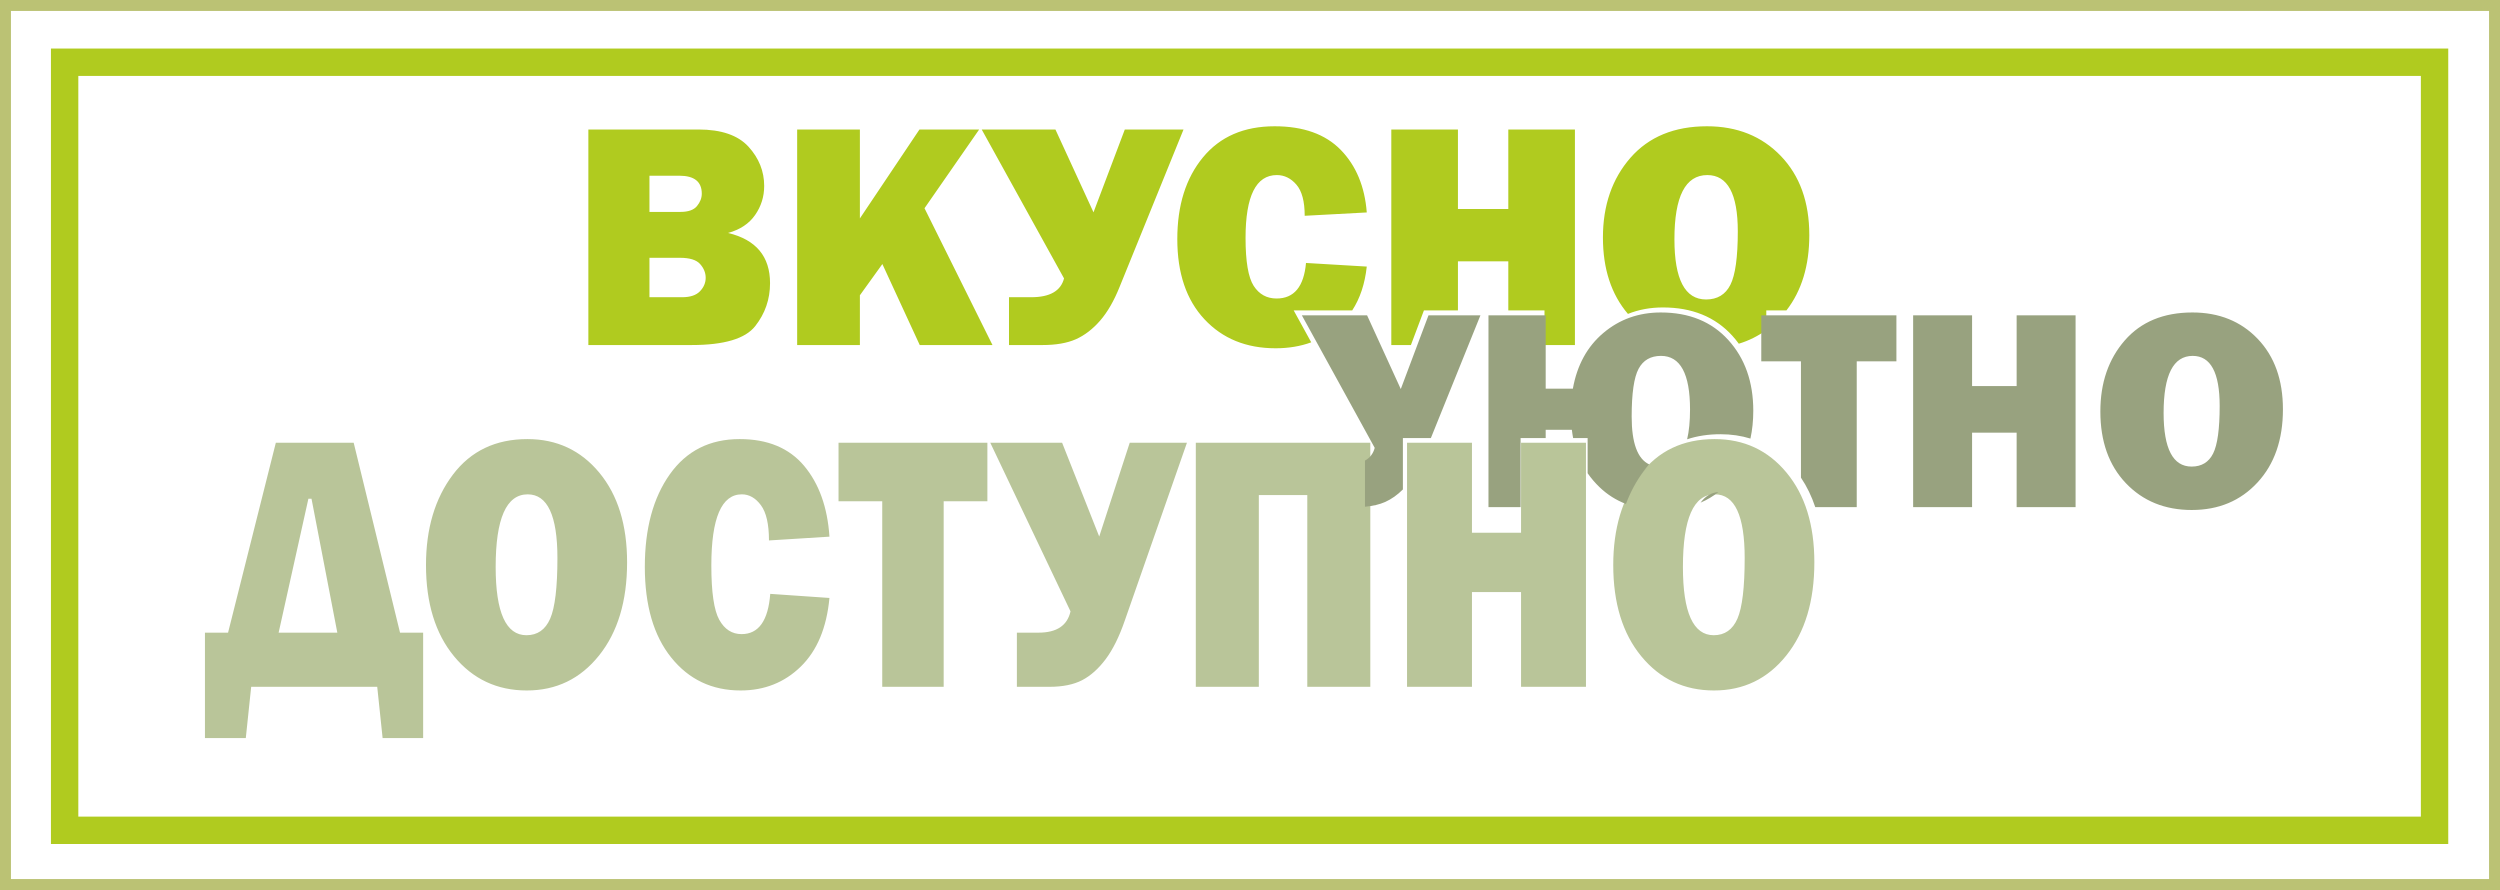
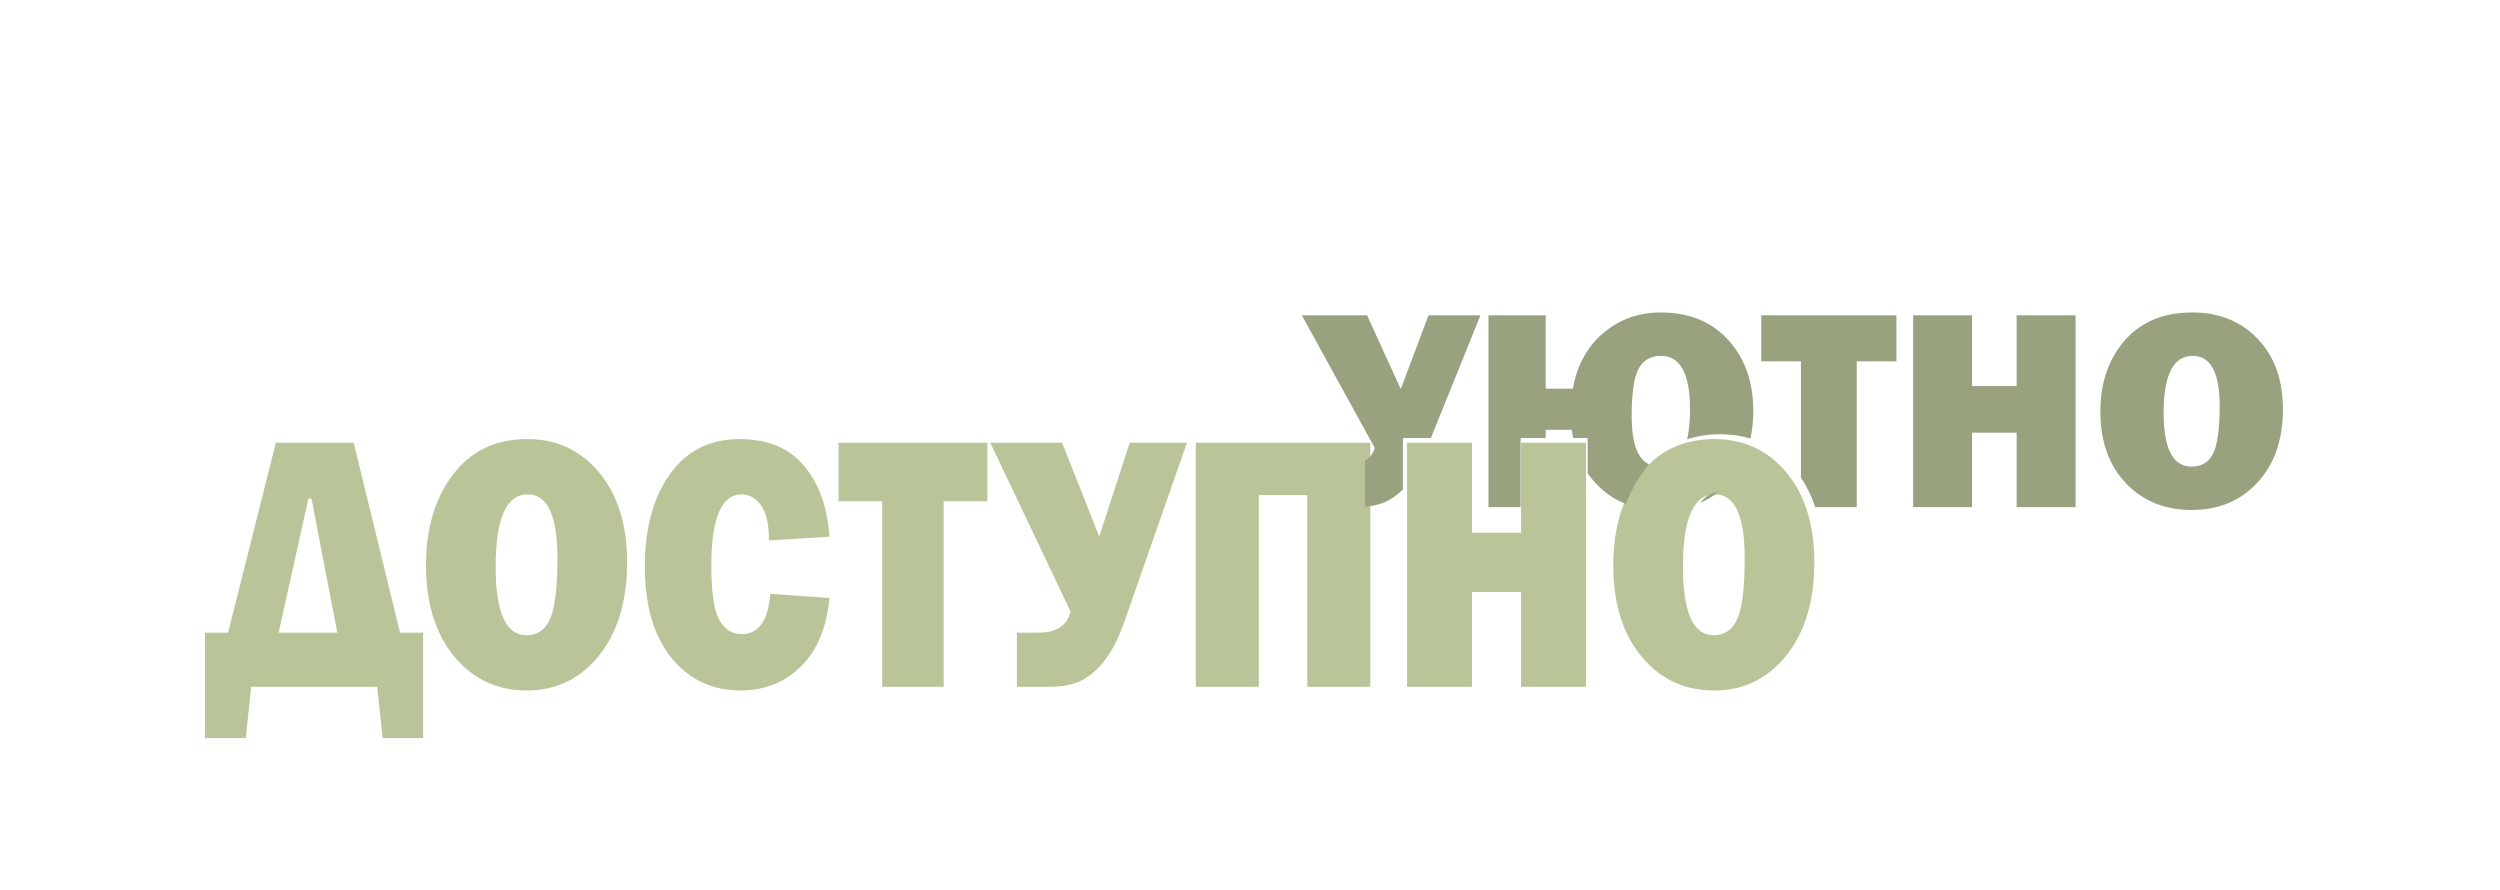
<svg xmlns="http://www.w3.org/2000/svg" xml:space="preserve" width="322.086mm" height="114.663mm" style="shape-rendering:geometricPrecision; text-rendering:geometricPrecision; image-rendering:optimizeQuality; fill-rule:evenodd; clip-rule:evenodd" viewBox="0 0 11210.39 3990.91">
  <defs>
    <style type="text/css">  .str1 {stroke:#BBC274;stroke-width:49.11;stroke-miterlimit:22.926} .str0 {stroke:#B0CB1F;stroke-width:122.79;stroke-miterlimit:22.926} .fil3 {fill:none} .fil0 {fill:#B9C599;fill-rule:nonzero} .fil2 {fill:#98A27F;fill-rule:nonzero} .fil1 {fill:#B0CB1F;fill-rule:nonzero}  </style>
  </defs>
  <g id="Слой_x0020_1">
    <g id="_2259679666368">
      <path class="fil0" d="M1022.67 2836.92l214.2 -851.59 349.1 0 207.81 851.59 103.66 0 0 472.56 -181.76 0 -24.14 -229.72 -565.19 0 -24.14 229.72 -183.19 0 0 -472.56 103.66 0zm226.74 0l263.19 0 -115.73 -600.54 -13.97 0 -133.49 600.54zm1112.63 259.25c-133.25,0 -241.89,-51.14 -325.9,-153.14 -84.02,-102.01 -125.92,-238.47 -125.92,-409.39 0,-163.26 40.24,-298.35 120.47,-405.01 80.24,-106.38 191.71,-159.7 334.2,-159.7 131.83,0 239.52,50.31 322.59,150.68 83.07,100.37 124.49,234.36 124.49,402.01 0,173.66 -41.9,312.85 -125.68,417.59 -83.79,104.74 -191.71,156.97 -324.26,156.97zm-1.18 -247.76c49.24,0 84.73,-24.89 106.27,-74.38 21.53,-49.5 32.43,-140.02 32.43,-271.56 0,-190.61 -44.5,-285.78 -133.26,-285.78 -95.85,0 -143.66,108.57 -143.66,325.98 0,203.73 46.15,305.74 138.21,305.74zm1092.98 -185.42l265.55 18.33c-12.54,133.73 -55.38,236.28 -128.51,307.66 -73.14,71.38 -163.07,107.2 -269.81,107.2 -128.52,0 -232.18,-49.23 -311,-147.39 -79.06,-98.18 -118.58,-234.1 -118.58,-406.93 0,-171.46 37.4,-309.85 112.19,-415.13 74.79,-105.29 179.16,-157.79 313.13,-157.79 125.2,0 221.53,39.92 288.75,119.78 66.97,79.86 105.08,185.96 113.83,317.77l-271.23 16.96c0,-73.02 -12.07,-125.52 -36.21,-158.07 -24.14,-32.54 -52.78,-48.67 -85.44,-48.67 -91.12,0 -136.8,106.38 -136.8,319.41 0,119.24 11.83,200.46 35.51,243.12 23.9,42.94 57.27,64.26 100.12,64.26 76.44,0 119.29,-60.16 128.51,-180.49zm777.74 -415.13l0 831.9 -275.5 0 0 -831.9 -195.97 0 0 -262.53 667.44 0 0 262.53 -195.97 0zm568.74 493.62l-359.76 -756.15 322.12 0 166.39 420.6 136.8 -420.6 256.56 0 -278.81 797.72c-24.85,72.2 -53.49,129.89 -85.68,172.83 -32.2,42.94 -67.46,74.39 -105.8,94.35 -38.34,19.69 -87.09,29.54 -145.79,29.54l-146.51 0 0 -242.84 97.27 0c81.18,0 128.99,-31.72 143.2,-95.44zm561.87 338.29l0 -1094.44 782.47 0 0 1094.44 -282.59 0 0 -859.79 -217.27 0 0 859.79 -282.6 0zm1749.53 -1094.44l0 1094.44 -291.11 0 0 -424.97 -220.11 0 0 424.97 -291.12 0 0 -1094.44 291.12 0 0 403.65 220.11 0 0 -403.65 291.11 0zm574.19 1110.84c-133.25,0 -241.89,-51.14 -325.9,-153.14 -84.02,-102.01 -125.92,-238.47 -125.92,-409.39 0,-163.26 40.24,-298.35 120.47,-405.01 80.24,-106.38 191.71,-159.7 334.19,-159.7 131.83,0 239.52,50.31 322.59,150.68 83.08,100.37 124.5,234.36 124.5,402.01 0,173.66 -41.9,312.85 -125.68,417.59 -83.79,104.74 -191.71,156.97 -324.26,156.97zm-1.18 -247.76c49.24,0 84.73,-24.89 106.27,-74.38 21.53,-49.5 32.43,-140.02 32.43,-271.56 0,-190.61 -44.5,-285.78 -133.26,-285.78 -95.86,0 -143.66,108.57 -143.66,325.98 0,203.73 46.15,305.74 138.22,305.74z" />
-       <path class="fil1" d="M2638.3 1547.23l0 -966.52 493.55 0c102.5,0 177.3,25.6 224.43,77.04 46.88,51.44 70.43,110.12 70.43,176.06 0,48.06 -13.59,91.53 -40.8,130.41 -26.96,38.88 -67.52,65.69 -121.2,80.43 125.57,30.18 188.24,105.3 188.24,225.32 0,71.97 -22.1,135.97 -66.55,192.48 -44.45,56.51 -139.42,84.77 -284.9,84.77l-463.19 0zm273.98 -597.01l139.17 0c34.98,0 59.51,-8.69 73.85,-26.09 14.33,-17.39 21.62,-35.98 21.62,-55.79 0,-53.61 -33.52,-80.41 -100.56,-80.41l-134.08 0 0 162.29zm0 382.55l146.47 0c36.42,0 63.15,-8.94 80.15,-26.81 17.01,-17.63 25.51,-37.92 25.51,-60.13 0,-22.46 -8.26,-42.99 -24.78,-61.59 -16.51,-18.83 -46.87,-28.26 -90.84,-28.26l-136.51 0 0 176.79zm1538.19 214.46l-326.19 0 -167.59 -363.23 -100.8 140.08 0 223.15 -281.27 0 0 -966.52 281.27 0 0 398.73 267.17 -398.73 267.66 0 -245.07 353.09 304.81 613.43zm320.86 -298.75l-369.19 -667.77 330.57 0 170.75 371.44 140.38 -371.44 263.29 0 -286.13 704.48c-25.5,63.76 -54.89,114.71 -87.92,152.63 -33.04,37.92 -69.24,65.7 -108.58,83.32 -39.35,17.39 -89.38,26.08 -149.62,26.08l-150.35 0 0 -214.46 99.82 0c83.31,0 132.37,-28.01 146.95,-84.29zm1084.98 -69.32l272.51 16.18c-8.42,77.33 -30.19,142.85 -65.27,196.57l-262.46 0 78.69 143.14c-48.39,17.76 -101.63,26.66 -159.72,26.66 -131.9,0 -238.28,-43.47 -319.16,-130.17 -81.13,-86.71 -121.69,-206.74 -121.69,-359.37 0,-151.42 38.37,-273.63 115.14,-366.61 76.74,-92.99 183.86,-139.35 321.34,-139.35 128.48,0 227.34,35.26 296.32,105.78 68.73,70.52 107.84,164.22 116.82,280.63l-278.34 14.98c0,-64.49 -12.38,-110.85 -37.16,-139.6 -24.78,-28.74 -54.17,-42.98 -87.68,-42.98 -93.52,0 -140.4,93.94 -140.4,282.07 0,105.3 12.14,177.03 36.44,214.71 24.53,37.92 58.77,56.75 102.74,56.75 78.45,0 122.42,-53.13 131.89,-159.4zm1205.93 -598.45l0 966.52 -136.44 0 0 -155.31 -162.31 0 0 -220 -225.88 0 0 220 -152.51 0 -58.37 155.31 -87.88 0 0 -966.52 298.76 0 0 356.47 225.88 0 0 -356.47 298.75 0zm237.75 826.89c-74.84,-87.81 -112.17,-202.03 -112.17,-342.66 0,-144.18 41.29,-263.48 123.63,-357.68 82.35,-93.94 196.74,-141.04 342.96,-141.04 135.29,0 245.8,44.43 331.06,133.07 85.25,88.64 127.76,206.97 127.76,355.02 0,136.72 -34.18,249.25 -102.51,337.61l-90.41 0 0 88.13c-37.4,27.21 -78.44,47.61 -123.18,61.21 -9,-12.35 -18.71,-24.26 -29.12,-35.72 -76.92,-84.66 -180.6,-126.88 -311.24,-126.88 -56.45,0 -108.69,9.63 -156.76,28.93zm350.28 -64.69c50.53,0 86.96,-21.97 109.06,-65.68 22.1,-43.72 33.28,-123.66 33.28,-239.82 0,-168.33 -45.66,-252.37 -136.75,-252.37 -98.37,0 -147.43,95.88 -147.43,287.88 0,179.92 47.36,270 141.84,270z" />
      <path class="fil2" d="M6164.41 2008.21l-326.62 -594.14 292.45 0 151.07 330.49 124.2 -330.49 232.93 0 -222.2 550.21 -125.47 0 0 230.44c-24.59,24.65 -51.02,43.34 -79.3,56.09 -25.31,11.25 -55.62,18.41 -90.76,21.48l0 -206.96c22.53,-12.48 37.11,-31.51 43.71,-57.12zm884.01 -81.01l-117.32 0 0 37.09 -112.53 0 0 309.73 -144.04 0 0 -859.94 256.57 0 0 328.77 121.84 0c18.9,-105.5 64.46,-188.88 136.87,-249.91 72.63,-61.24 158.37,-91.75 257.42,-91.75 127,0 227.78,41.04 302.55,123.34 74.78,82.3 112.17,188.02 112.17,317.37 0,44.26 -4.27,85.84 -12.79,124.74 -41.67,-12.97 -86.44,-19.47 -134.3,-19.47 -54.19,0 -104.02,7.56 -149.5,22.65 8.64,-36.43 12.96,-81 12.96,-133.72 0,-160.08 -43.41,-240.23 -130.22,-240.23 -46.42,0 -79.94,19.34 -100.56,58.02 -20.63,38.68 -30.94,110.23 -30.94,214.45 0,118.23 26.27,189.58 78.79,214.18 -8.83,9.9 -17.35,20.34 -25.55,31.33 -32.75,44.02 -59.04,92.68 -78.87,145.97 -44.46,-17.04 -83.91,-42.1 -118.34,-75.18 -20.25,-19.46 -38.08,-40.33 -53.49,-62.61l0 -157.74 -65.05 0c-2.32,-12.1 -4.21,-24.46 -5.65,-37.09zm657.41 279.01c-24.38,19.43 -51.12,35.35 -80.21,47.76 20.99,-29.07 47.73,-44.98 80.21,-47.76zm620.05 -585.86l0 653.66 -185.97 0c-16.08,-48.38 -37.46,-92.41 -64.16,-132.1l0 -521.56 -177.92 0 0 -206.28 605.96 0 0 206.28 -177.92 0zm981.35 -206.28l0 859.94 -264.3 0 0 -333.92 -199.83 0 0 333.92 -264.31 0 0 -859.94 264.31 0 0 317.16 199.83 0 0 -317.16 264.3 0zm521.3 872.84c-120.98,0 -219.61,-40.18 -295.88,-120.33 -76.28,-80.15 -114.32,-187.38 -114.32,-321.68 0,-128.28 36.53,-234.43 109.37,-318.23 72.85,-83.59 174.05,-125.48 303.41,-125.48 119.69,0 217.46,39.53 292.88,118.39 75.42,78.87 113.03,184.15 113.03,315.87 0,136.45 -38.04,245.82 -114.1,328.12 -76.07,82.3 -174.05,123.34 -294.39,123.34zm-1.08 -194.68c44.7,0 76.93,-19.55 96.48,-58.45 19.55,-38.9 29.44,-110.02 29.44,-213.38 0,-149.77 -40.4,-224.55 -120.98,-224.55 -87.02,0 -130.42,85.3 -130.42,256.14 0,160.08 41.9,240.23 125.48,240.23z" />
-       <rect class="fil3 str0" x="289.81" y="279.07" width="10627.14" height="3444.15" />
-       <rect class="fil3 str1" x="24.56" y="24.56" width="11161.27" height="3941.79" />
    </g>
  </g>
</svg>